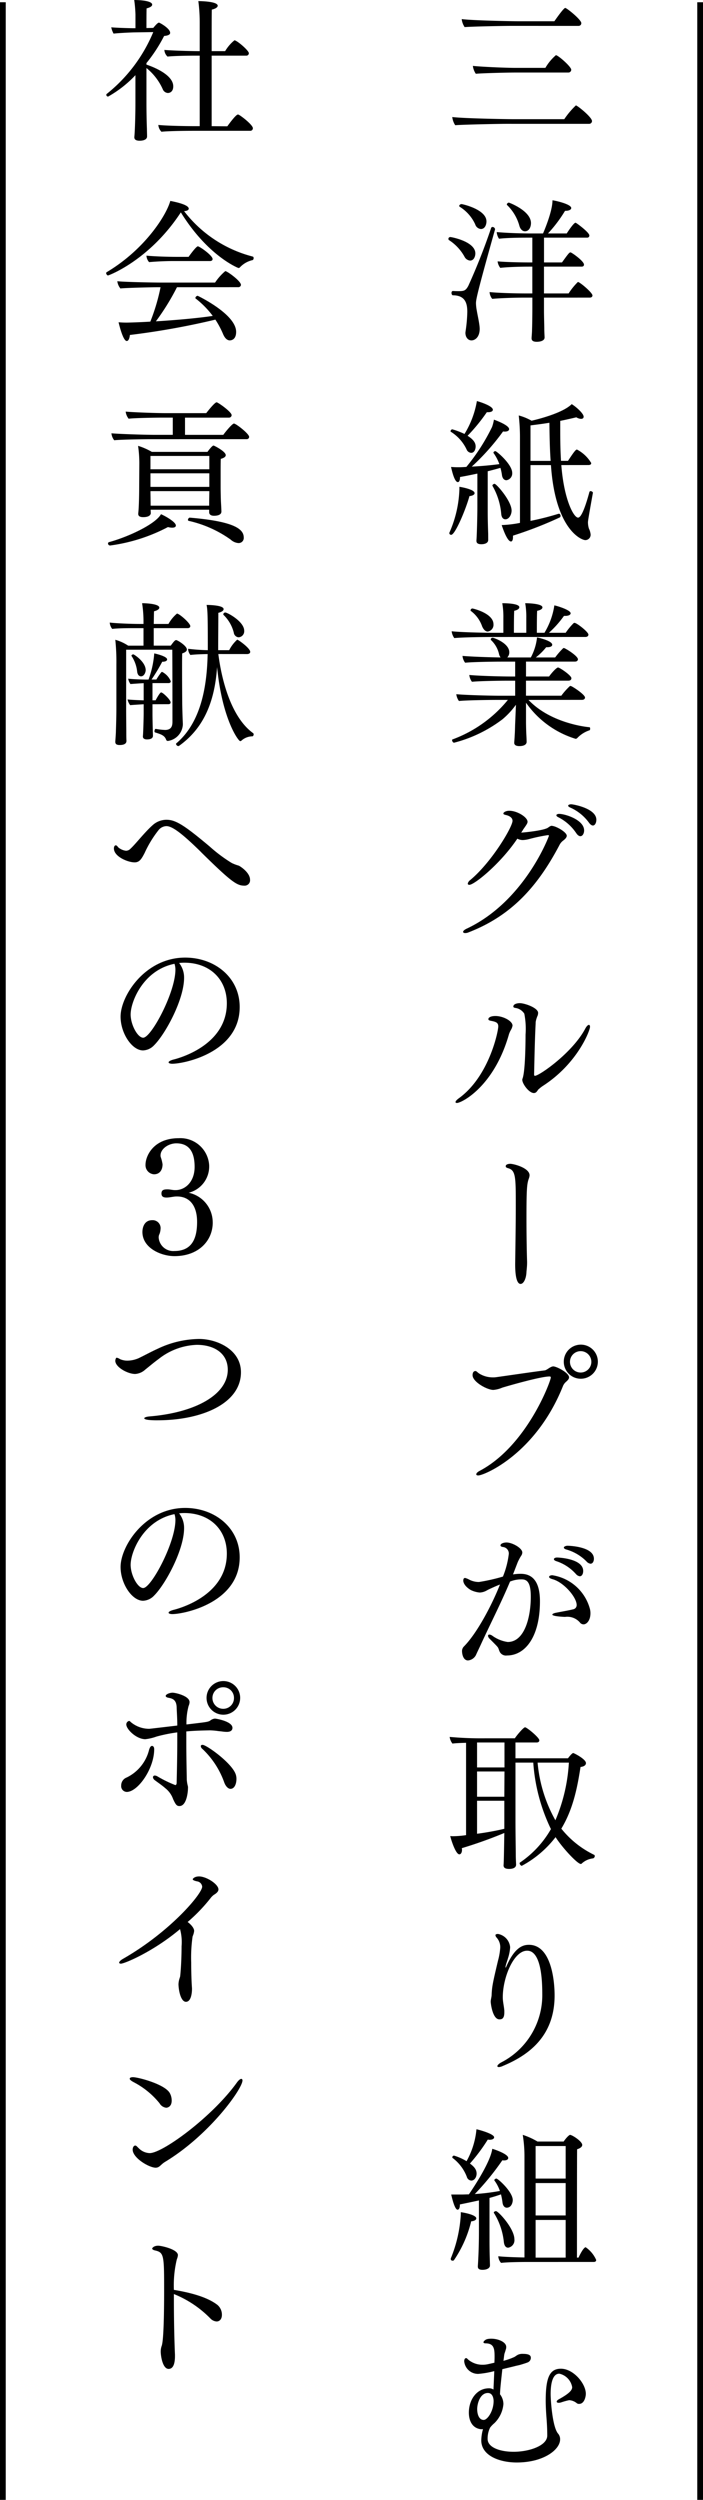
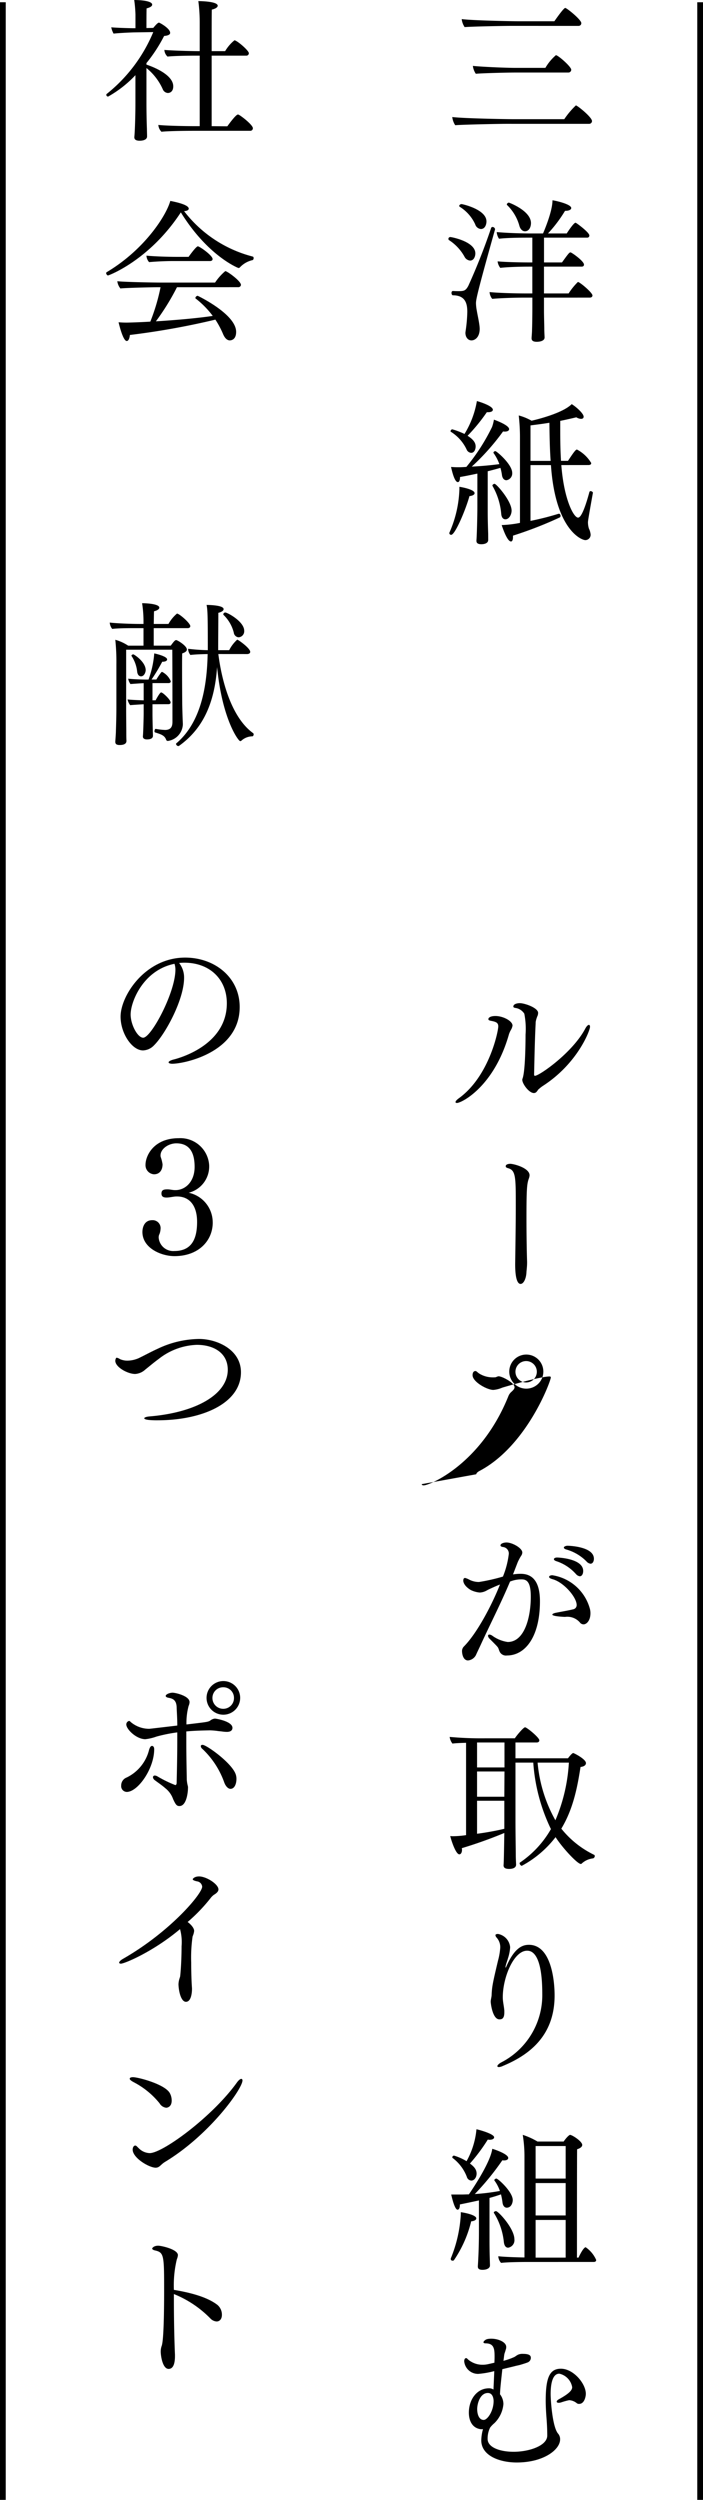
<svg xmlns="http://www.w3.org/2000/svg" width="122.5" height="435.392" viewBox="0 0 122.5 435.392">
  <defs>
    <clipPath id="a">
      <rect width="85.684" height="428.892" fill="none" />
    </clipPath>
  </defs>
  <g transform="translate(-277.5 -1837.108)">
    <g transform="translate(296 1837.108)">
      <g clip-path="url(#a)">
        <path d="M69.677,21.568c-1.242,0-7.8.134-8.854.243a3.257,3.257,0,0,1-.513-1.431c1.809.243,9.286.378,10.851.378h8.665a14.149,14.149,0,0,1,2.024-2.4c.244,0,2.807,2.051,2.807,2.726a.49.49,0,0,1-.513.486Zm.89-17.06c-1.241,0-7.045.108-8.1.216a3.125,3.125,0,0,1-.513-1.4c1.808.244,8.5.378,10.068.378H78.1c1.242-1.781,1.754-2.321,1.89-2.321.27,0,2.807,2.052,2.807,2.646a.475.475,0,0,1-.513.485Zm.675,8.125c-1.241,0-5.776.108-6.829.216a3.05,3.05,0,0,1-.513-1.376c1.08.135,5.426.35,7.558.35h5.075A8.633,8.633,0,0,1,78.368,9.61c.378,0,2.673,2,2.673,2.538a.491.491,0,0,1-.514.485Z" />
        <path d="M62.47,44.764a8.068,8.068,0,0,0-2.727-2.942.245.245,0,0,1-.107-.216.327.327,0,0,1,.323-.324c.217,0,4.373.783,4.373,2.861,0,.432-.216,1.241-.918,1.241a1.206,1.206,0,0,1-.944-.62m4.616-5.075a.261.261,0,0,1,.242-.162.462.462,0,0,1,.433.378v.054C64.629,51.107,64.44,52.187,64.44,52.834a7.525,7.525,0,0,0,.135,1.215c.135.81.351,1.728.459,2.565a5.227,5.227,0,0,1,.054.647c0,1.486-.837,2.025-1.431,2.025S62.6,58.747,62.6,57.963c0-.081.028-.189.028-.269a25.322,25.322,0,0,0,.3-3.375c0-1.35-.271-2.888-2.511-2.888-.135,0-.242-.216-.242-.4s.08-.351.242-.351h.027c.432.028.7.028,1.026.028.945,0,1.214-.136,1.646-.946a107.741,107.741,0,0,0,3.969-10.068m-2.754-.566a7.037,7.037,0,0,0-2.7-3.1.194.194,0,0,1-.108-.162c0-.162.216-.323.4-.323.134,0,4.345.917,4.345,3.022,0,.514-.242,1.323-.971,1.323a1.144,1.144,0,0,1-.972-.755M76.29,51.836v2.186c0,1.08.054,2.592.054,3.213,0,.594.053,1.349.053,1.538,0,.567-.728.756-1.376.756-.54,0-.89-.162-.89-.594v-.054c0-.216.08-.945.08-1.511.027-.622.055-2.646.055-3.59V51.836H72.645c-1.294,0-3.994.08-5.371.216a2.041,2.041,0,0,1-.459-1.134v-.054c1.08.135,4.049.243,6.5.243h.946v-4.67h-.622c-1.268,0-3.589.055-4.966.217a2.327,2.327,0,0,1-.459-1.08V45.52c1.08.107,3.375.188,5.831.188h.216V41.39h-.918c-1.269,0-3.509.026-4.886.189a2.393,2.393,0,0,1-.4-1.161c1.079.108,3.536.243,5.992.243h2.078c.054-.135,1.646-3.752,1.646-5.777.351.028,3.267.649,3.267,1.35,0,.243-.324.486-1,.486h-.081a23.592,23.592,0,0,1-2.97,3.941h3.267c.3-.486,1.241-1.863,1.511-1.863.054,0,.082,0,.108.028.324.188,2.321,1.672,2.321,2.186a.36.36,0,0,1-.4.378h-7.5v4.318h3.131c1.053-1.457,1.268-1.754,1.484-1.754.19,0,2.349,1.511,2.349,2.132,0,.19-.109.351-.4.351H76.29v4.67h4.292a11.63,11.63,0,0,1,1.619-2c.324,0,2.537,1.862,2.537,2.348,0,.189-.135.378-.459.378ZM72,39.311a7.951,7.951,0,0,0-2.132-3.59.208.208,0,0,1-.055-.107.4.4,0,0,1,.352-.324c.081,0,3.859,1.43,3.859,3.562,0,.648-.3,1.431-1.052,1.431-.406,0-.81-.351-.972-.972" />
        <path d="M60.121,93.145a.3.3,0,0,1-.323-.271.25.25,0,0,1,.026-.134,20.165,20.165,0,0,0,1.728-7.558v-.4c.54.081,2.645.486,2.645,1.107,0,.242-.3.458-.891.513-.674,2.429-2.51,6.748-3.185,6.748M62.982,75.9c1.053.675,1.4,1.241,1.4,1.862,0,.459-.216,1.107-.783,1.107a.918.918,0,0,1-.783-.567,7.289,7.289,0,0,0-2.753-3.1c-.054-.028-.054-.054-.054-.109a.374.374,0,0,1,.3-.323,13.718,13.718,0,0,1,2.132.81A16.043,16.043,0,0,0,64.6,69.85c.594.162,2.781.864,2.781,1.512,0,.243-.271.431-.837.431H66.33a31.449,31.449,0,0,1-3.348,4.1m3.59,18.139c0,.621-.728.755-1.187.755-.594,0-.864-.189-.864-.593v-.081c.081-.945.162-4.346.162-5.8v-5.83c-1.133.243-2.213.459-3.023.594,0,.621-.162.89-.378.89-.432,0-.837-1.052-1.187-2.645a13.4,13.4,0,0,0,1.4.054c.4,0,.837-.027,1.268-.054a34.757,34.757,0,0,0,4.481-6.964,7.142,7.142,0,0,0,.324-1.269c.162.054,2.646.945,2.646,1.647,0,.243-.244.431-.729.431a1.476,1.476,0,0,1-.324-.026,40.283,40.283,0,0,1-5.453,6.127c1.647-.081,3.4-.243,4.805-.432a7.711,7.711,0,0,0-1-1.917.1.1,0,0,1-.027-.081c0-.134.189-.269.324-.269.243,0,2.943,2.321,2.943,3.779a1.2,1.2,0,0,1-1,1.295c-.406,0-.7-.323-.784-.891a8.14,8.14,0,0,0-.269-1.268c-.648.189-1.431.4-2.214.594v7.1c0,.972.027,2.321.081,3.752ZM68.84,89.5a11.711,11.711,0,0,0-1.512-4.858.1.1,0,0,0-.026-.054c0-.162.215-.324.377-.324.324,0,2.969,3,2.969,4.67,0,.675-.431,1.512-1.08,1.512-.377,0-.675-.3-.728-.946M79.313,81c.458,6.019,2.159,9.151,2.915,9.151.216,0,.81-.162,1.97-4.427a.224.224,0,0,1,.217-.189c.188,0,.431.189.4.3-.863,4.8-.863,4.994-.863,5.156a4.018,4.018,0,0,0,.162,1.053,3.114,3.114,0,0,1,.3,1,.928.928,0,0,1-.918,1.026c-.7,0-5.236-1.863-5.992-13.065H73.941v9.717a49.261,49.261,0,0,0,4.886-1.241h.081c.162,0,.27.162.27.351a.29.29,0,0,1-.163.3,68.239,68.239,0,0,1-8.124,3.158V93.5c0,.54-.134.809-.35.809-.7,0-1.539-2.618-1.62-2.86a19.713,19.713,0,0,0,3.185-.378V76.058a33.568,33.568,0,0,0-.216-3.7,9.536,9.536,0,0,1,2.241.917c1.052-.242,5.424-1.322,6.99-2.888.648.378,2.079,1.593,2.079,2.187,0,.243-.162.378-.459.378a1.672,1.672,0,0,1-.81-.271c-.918.216-1.863.433-2.807.621v1.647c0,1.862.027,3.644.135,5.317h1.214c1.053-1.592,1.35-1.97,1.566-1.97a6.294,6.294,0,0,1,2.483,2.348c0,.189-.107.351-.485.351Zm-1.863-.729c-.162-2.294-.188-4.562-.216-6.64-1.134.189-2.24.324-3.293.459v6.181Z" />
-         <path d="M67.031,110.942c-1.484,0-5.074.055-6.37.19a2.567,2.567,0,0,1-.459-1.188c1.35.161,5.372.27,7.5.27h1.512v-2.537a14.091,14.091,0,0,0-.189-2.619c.3,0,2.969,0,2.969.7,0,.243-.269.486-.89.621-.054.756-.054,3.1-.054,3.833h2.159v-2.537a14.092,14.092,0,0,0-.189-2.619c.189,0,3,.027,3,.729,0,.243-.3.485-.917.594-.055.566-.055,3.077-.055,3.833h1.323a12.835,12.835,0,0,0,1.728-4.778c.54.108,2.834.81,2.834,1.376,0,.243-.3.459-.945.459h-.216a18.121,18.121,0,0,1-2.618,2.943h2.915a11.459,11.459,0,0,1,1.377-1.674.227.227,0,0,1,.189-.054c.351,0,2.4,1.566,2.4,2.052,0,.188-.162.4-.513.4Zm6.56,10.959c3.968,4.185,10.473,4.751,10.607,4.751.109,0,.136.135.136.27,0,.108-.027.243-.108.27a5.1,5.1,0,0,0-2.106,1.322.447.447,0,0,1-.324.163,16.39,16.39,0,0,1-8.638-6.29v3.347c0,.486.028,1.62.055,2.16.026.378.054,1.053.054,1.323,0,.081,0,.728-1.269.728-.566,0-.89-.188-.89-.566V129.3c0-.081.053-.621.081-1.243.053-.755.053-1.484.081-2.05l.134-3.267a13.686,13.686,0,0,1-2.348,2.537,23.74,23.74,0,0,1-8.422,4.076c-.216,0-.351-.269-.351-.431,0-.054,0-.109.054-.135A22.505,22.505,0,0,0,70,121.9H68.112c-1.485,0-5.345.055-6.641.19a2.556,2.556,0,0,1-.459-1.188c1.242.135,5.426.27,7.8.27H71.27v-2.619H70.082c-1.485,0-5.048.054-6.344.189a2.389,2.389,0,0,1-.459-1.188c1.243.135,5.048.271,7.478.271h.513v-2.592H68.894c-1.485,0-5.047.054-6.343.19a2.3,2.3,0,0,1-.459-1.189c1.134.109,4.265.243,6.641.271a1.393,1.393,0,0,1-.271-.568,4.788,4.788,0,0,0-1.4-2.456.2.2,0,0,1-.054-.135.333.333,0,0,1,.351-.27c.215,0,2.888.945,2.888,2.538a1.266,1.266,0,0,1-.351.891H74a9.527,9.527,0,0,0,1.08-3.483c.486.081,2.646.621,2.646,1.269,0,.243-.271.432-.837.432h-.216a10.309,10.309,0,0,1-1.808,1.782h3.374a13.153,13.153,0,0,1,1.377-1.593c.053-.027.08-.054.134-.054.216,0,2.456,1.376,2.456,1.971,0,.188-.162.4-.512.4H73.158v2.592h4.023c.35-.514,1.268-1.566,1.565-1.566.27,0,2.322,1.377,2.322,1.863,0,.216-.135.431-.513.431h-7.4v2.619h6.156a12.439,12.439,0,0,1,1.457-1.647.2.2,0,0,1,.162-.054c.216,0,2.511,1.485,2.511,2.025,0,.188-.163.4-.514.4ZM63.55,106.408a.107.107,0,0,1-.055-.108.349.349,0,0,1,.325-.325c.053,0,3.67.811,3.67,2.754a1.182,1.182,0,0,1-1,1.269c-.4,0-.728-.352-.971-.891a5.651,5.651,0,0,0-1.97-2.7" />
-         <path d="M72.322,145.016c.162,0,3.86-.324,4.669-.863a2.246,2.246,0,0,1,.54-.324h.055c.782,0,2.672,1.106,2.672,1.727,0,.325-.324.621-.647.864a2.184,2.184,0,0,0-.622.755c-3.941,7.5-8.584,12.39-15.817,15.2a1.515,1.515,0,0,1-.621.134c-.216,0-.351-.081-.351-.215s.189-.351.594-.54c10.122-4.75,14.36-16.088,14.36-16.2,0-.053-.054-.108-.163-.108a28.506,28.506,0,0,0-3.319.7,4.986,4.986,0,0,1-1.08.162,1.969,1.969,0,0,1-.944-.243c-2.915,4.346-7.478,8.044-8.369,8.044-.162,0-.269-.081-.269-.216a1.034,1.034,0,0,1,.4-.594c3.78-3.131,7.4-9.286,7.4-10.339,0-.539-.54-.89-1.215-1.025-.243-.054-.378-.135-.378-.243,0-.216.432-.485,1.026-.485,1.4,0,3.185,1.133,3.185,1.916,0,.243-.135.459-.729,1.295-.054.082-.108.19-.162.27Zm9.582.081a8.223,8.223,0,0,0-3.1-2.753c-.242-.108-.351-.243-.351-.351,0-.135.19-.242.487-.242,1.025,0,4.345,1.025,4.345,2.887,0,.513-.27,1-.648,1-.216,0-.485-.162-.729-.54m2.187-1.862a8.106,8.106,0,0,0-3.239-2.592c-.243-.107-.351-.216-.351-.323,0-.136.242-.243.54-.243.323,0,4.372.7,4.372,2.7,0,.513-.242,1-.593,1-.216,0-.459-.162-.729-.54" />
        <path d="M60.877,191.939c0-.136.162-.352.567-.649,5.317-3.833,6.883-11.715,6.883-12.524,0-.648-.406-.81-1.269-.972-.3-.054-.459-.135-.459-.3s.216-.54,1.241-.54c1.324,0,2.97.864,2.97,1.674a2.183,2.183,0,0,1-.3.782,4.169,4.169,0,0,0-.324.73C67.6,189.266,61.929,192.1,61.12,192.1c-.162,0-.243-.054-.243-.161M75.4,189.671c-.136.081-.243.324-.378.459a.614.614,0,0,1-.486.242c-.864,0-2.025-1.619-2.025-2.294a.44.44,0,0,1,.028-.188c.512-1.27.54-6.641.54-7.694a13.67,13.67,0,0,0-.217-3.644,2.22,2.22,0,0,0-1.511-1c-.3-.028-.4-.135-.4-.243,0-.406.567-.594,1.134-.594.837,0,3.184.809,3.184,1.7a1.633,1.633,0,0,1-.08.459,4.821,4.821,0,0,0-.324,1,1.913,1.913,0,0,0-.027.378c-.162,3.158-.216,6.64-.27,8.854,0,.215.081.269.135.269.756,0,6.532-3.994,8.772-8.205.243-.459.487-.675.649-.675.107,0,.188.135.188.351,0,.621-2.159,6.4-8.26,10.311a5.861,5.861,0,0,0-.647.513" />
        <path d="M71.377,209.952c0-4.967,0-6.154-1.376-6.5-.27-.081-.378-.189-.378-.324,0-.432.729-.432.782-.432.649,0,3.374.729,3.374,2a1.929,1.929,0,0,1-.107.513c-.352.945-.433,1.755-.433,7.045,0,2.916.055,6.047.109,7.505v.188c0,.648-.109,1.458-.109,1.593-.053,1.241-.539,2.078-1.025,2.078s-.944-.782-.944-3.428c.026-2.105.107-6.613.107-10.23" />
-         <path d="M64.494,256.766c0-.162.19-.378.541-.567,8.286-4.346,12.443-15.683,12.443-16.277,0-.135-.054-.189-.217-.189-1.564,0-7.153,1.62-8.231,1.944a4.916,4.916,0,0,1-1.566.4c-1.081,0-3.617-1.4-3.617-2.564,0-.73.458-.73.486-.73.215,0,.351.243.7.459a4.442,4.442,0,0,0,2.347.648,3.435,3.435,0,0,0,.54-.027c3.293-.459,6.127-.89,8.5-1.187.271-.028.756-.432,1-.54a1.324,1.324,0,0,1,.458-.162c.621,0,2.781,1.133,2.781,1.916,0,.324-.324.594-.621.864a1.964,1.964,0,0,0-.459.7c-4.751,11.822-13.74,15.52-14.739,15.52-.241,0-.35-.081-.35-.215m15.251-19.6a2.969,2.969,0,1,1,2.969,2.969,2.96,2.96,0,0,1-2.969-2.969m2.943-1.836a1.863,1.863,0,1,0,1.861,1.863,1.866,1.866,0,0,0-1.861-1.863" />
+         <path d="M64.494,256.766c0-.162.19-.378.541-.567,8.286-4.346,12.443-15.683,12.443-16.277,0-.135-.054-.189-.217-.189-1.564,0-7.153,1.62-8.231,1.944a4.916,4.916,0,0,1-1.566.4c-1.081,0-3.617-1.4-3.617-2.564,0-.73.458-.73.486-.73.215,0,.351.243.7.459a4.442,4.442,0,0,0,2.347.648,3.435,3.435,0,0,0,.54-.027a1.324,1.324,0,0,1,.458-.162c.621,0,2.781,1.133,2.781,1.916,0,.324-.324.594-.621.864a1.964,1.964,0,0,0-.459.7c-4.751,11.822-13.74,15.52-14.739,15.52-.241,0-.35-.081-.35-.215m15.251-19.6a2.969,2.969,0,1,1,2.969,2.969,2.96,2.96,0,0,1-2.969-2.969m2.943-1.836a1.863,1.863,0,1,0,1.861,1.863,1.866,1.866,0,0,0-1.861-1.863" />
        <path d="M70.892,274.212a8.209,8.209,0,0,1,1.35-.108c2,0,3.346,1.295,3.346,4.777,0,6.236-2.591,9.448-5.749,9.448a1.216,1.216,0,0,1-1.3-.729c-.081-.189-.134-.378-.216-.567-.134-.242-.243-.351-1.537-1.647a.808.808,0,0,1-.244-.485c0-.135.081-.216.244-.216a1.02,1.02,0,0,1,.485.189,6.03,6.03,0,0,0,2.7,1.106c2.941,0,4.021-4.318,4.021-7.882,0-2.294-.539-3.022-1.539-3.022a5.232,5.232,0,0,0-2.077.378c-1.621,3.859-3.428,7.342-5.182,11.175-.162.35-.594,1.241-.757,1.619a1.734,1.734,0,0,1-1.377.945c-.836,0-1.052-1.08-1.052-1.674a1.175,1.175,0,0,1,.3-.728c2.295-2.295,4.913-7.262,6.316-10.825-.784.3-1.943.837-2.241,1a2.7,2.7,0,0,1-1.267.4,4.293,4.293,0,0,1-1.621-.459c-1.268-.782-1.268-1.538-1.268-1.619,0-.325.135-.459.271-.459h.08a3.641,3.641,0,0,1,.756.324,3.728,3.728,0,0,0,1.619.378,32.47,32.47,0,0,0,4.184-.945,15.143,15.143,0,0,0,1.026-3.968,1.142,1.142,0,0,0-1.052-1.188c-.3-.053-.4-.162-.4-.27,0-.324.565-.513,1.051-.513,1,0,2.753.972,2.753,1.755a1.115,1.115,0,0,1-.241.621,9.226,9.226,0,0,0-.568,1.079Zm11.659,8.368a2.9,2.9,0,0,0-2.59-.972c-.081,0-2.214-.081-2.214-.4,0-.108.216-.243.649-.324.781-.162,2.1-.378,2.969-.594a.743.743,0,0,0,.621-.756c0-1.322-2.187-3.914-4.158-4.481-.62-.162-.647-.35-.647-.4,0-.161.188-.3.566-.3a8.047,8.047,0,0,1,6.56,5.912,2.943,2.943,0,0,1,.081.7c0,1.349-.728,1.943-1.187,1.943a.805.805,0,0,1-.65-.323m-.727-8.476A7.8,7.8,0,0,0,78.4,271.89c-.243-.081-.378-.216-.378-.324,0-.161.188-.3.566-.3.162,0,4.535.162,4.535,2.349,0,.486-.215.918-.594.918a1.07,1.07,0,0,1-.7-.432m1.862-2.16a7.968,7.968,0,0,0-3.537-2.078c-.269-.081-.4-.216-.4-.324,0-.161.3-.324.648-.324,1,.027,4.588.324,4.588,2.267,0,.459-.215.864-.593.864a1.128,1.128,0,0,1-.7-.4" />
        <path d="M62.713,303.535c-.864.027-1.727.055-2.376.135a2.479,2.479,0,0,1-.485-1.16,60.584,60.584,0,0,0,6.073.243h5.291c.242-.406,1.485-1.917,1.781-1.917s2.484,1.782,2.484,2.267c0,.216-.162.378-.459.378h-3.7v2.753h9.15c.647-.863.864-.917.918-.917.107,0,2.213,1.053,2.213,1.754,0,.3-.242.594-.944.675-.54,3.482-1.269,7.315-3.347,10.743a16.536,16.536,0,0,0,5.668,4.535.244.244,0,0,1,.162.243.447.447,0,0,1-.3.4,3.458,3.458,0,0,0-2.024.945c-.028.026-.054.026-.109.026-.593,0-3.184-2.78-4.4-4.67a18.339,18.339,0,0,1-5.885,4.995c-.161,0-.378-.27-.378-.432,0-.055,0-.109.055-.136a17.482,17.482,0,0,0,5.4-5.83,31.592,31.592,0,0,1-3.077-11.58h-3.1v10.149c0,2.16.053,5.21.053,5.939,0,.7.055,1.539.055,1.674,0,.728-.945.756-1.215.756-.648,0-.971-.19-.971-.622v-.053c.026-.216.053-.54.134-5.588a77.333,77.333,0,0,1-7.4,2.645c0,.108.027.189.027.27,0,.514-.216.81-.459.81-.621,0-1.4-2.376-1.593-3.185.136,0,.3.027.459.027a16.429,16.429,0,0,0,2.3-.189Zm6.695-.054H64.63v4.346h4.778Zm0,5.048H64.629v4.4H69.38Zm-.028,5.1H64.629v5.749c1.647-.216,3.4-.539,4.751-.864Zm5.8-6.641a24.908,24.908,0,0,0,3.1,10.042,29.814,29.814,0,0,0,2.348-10.042Z" />
        <path d="M68.408,360.013c-.162,0-.243-.081-.243-.162,0-.135.216-.4.675-.648a13.164,13.164,0,0,0,7.153-11.958c0-7.153-1.917-7.5-2.646-7.5-2.321,0-4.237,4.642-4.237,8.125,0,.755.216,1.565.27,2.321v.324c0,1.188-.567,1.188-.864,1.188-1.188,0-1.511-2.808-1.511-3.078,0-.324.134-.729.161-1.107.055-1.511.189-2.132,1.107-6.019a11.685,11.685,0,0,0,.4-2.321,2.509,2.509,0,0,0-.621-1.7.7.7,0,0,1-.216-.432c0-.216.351-.216.459-.216a2.583,2.583,0,0,1,2.1,2.322,7.775,7.775,0,0,1-.378,1.916c-.135.486-.35,1-.432,1.485v.054c0,.054,0,.081.028.081s.054-.027.081-.108c1.457-3.375,2.86-3.86,3.968-3.86,3.833,0,4.48,6.046,4.48,8.826,0,7.073-4.48,10.393-9.042,12.283a1.827,1.827,0,0,1-.7.188" />
        <path d="M60.634,393.6a.273.273,0,0,1-.27.135.305.305,0,0,1-.324-.3.294.294,0,0,1,.027-.135,23.467,23.467,0,0,0,1.728-7.612v-.4c.486.054,2.7.459,2.7,1.081,0,.242-.3.458-.89.512a20.668,20.668,0,0,1-2.97,6.721m4.319-10.365c-1.215.27-2.4.512-3.32.7v.081c0,.566-.189.837-.4.837s-.6-.4-1.108-2.646h1.917c.351,0,.729-.027,1.16-.027.055-.081,3.752-5.371,4.076-7.936.406.108,2.781.918,2.781,1.593,0,.242-.243.432-.7.432a1.314,1.314,0,0,1-.324-.027,46.064,46.064,0,0,1-4.8,5.884,37.909,37.909,0,0,0,4.372-.54,6.836,6.836,0,0,0-.945-1.808.1.1,0,0,1-.027-.081c0-.108.216-.27.352-.27.3,0,2.861,2.321,2.861,3.752,0,.351-.19,1.322-1.053,1.322-.351,0-.648-.3-.729-.863a11.281,11.281,0,0,0-.27-1.458c-.594.216-1.3.432-2,.621v6.748c0,.972,0,2.484.054,3.914,0,.27.026.783.026,1.107,0,.459-.539.755-1.3.755-.567,0-.81-.188-.81-.566v-.108c.027-.4.189-2.807.189-6.046Zm-1.565-6.424c.675.513,1.16,1,1.16,1.754,0,.648-.4,1.215-.917,1.215a.863.863,0,0,1-.783-.648,7.428,7.428,0,0,0-2.484-3.293.2.2,0,0,1-.053-.108.318.318,0,0,1,.3-.3,9.385,9.385,0,0,1,2.187.972,13.991,13.991,0,0,0,1.727-5.561c.3.054,3.078.783,3.078,1.4,0,.244-.271.433-.81.433-.081,0-.189-.027-.3-.027a31.24,31.24,0,0,1-3.1,4.157M69.3,390.5a11.838,11.838,0,0,0-1.728-5.075.1.1,0,0,1-.027-.081c0-.107.217-.243.378-.243.405,0,3.213,3.023,3.213,4.913a1.319,1.319,0,0,1-1.08,1.458c-.406,0-.675-.324-.756-.972m4.183,3.456c-1.079,0-3.589.026-4.669.161a1.87,1.87,0,0,1-.486-1.161c.783.108,2.861.189,4.562.216V375.733a23.442,23.442,0,0,0-.3-3.914,12.433,12.433,0,0,1,2.564,1.161h4.562c.728-1.026,1.08-1.161,1.106-1.161.378,0,2.133,1.134,2.133,1.755,0,.3-.3.566-.891.755-.027,1.188-.027,16.439-.027,18.869h.271c.809-1.728,1.187-1.809,1.241-1.809a5.21,5.21,0,0,1,1.836,2.213c0,.216-.136.352-.406.352Zm6.586-20.192H74.832v5.669h5.236Zm0,6.451H74.832v5.642h5.236Zm0,6.425H74.832v6.56h5.236Z" />
        <path d="M65.3,423.088c-1.565-.189-2.1-1.565-2.1-2.889,0-2.321,1.43-4.237,3.482-4.237h.135a1.334,1.334,0,0,1,.675.216c.027-.864.108-2.24.134-3.212a15.766,15.766,0,0,1-2.806.485,2.42,2.42,0,0,1-2.43-2.186c0-.567.324-.567.324-.567.108,0,.189.081.378.27a3.85,3.85,0,0,0,2.456.891h.081a4.326,4.326,0,0,0,.81-.081c.27-.054.945-.216,1.215-.27,0-.189.027-.567.027-1,0-1.269-.027-2.375-1.539-2.375-.269,0-.4-.081-.4-.189a.478.478,0,0,1,.242-.324c.108-.108.324-.3,1.134-.3,1.161,0,2.592.567,2.592,1.431a1.171,1.171,0,0,1-.055.4c-.054.135-.081.3-.135.432-.026.108-.081.217-.107.324-.081.3-.109.837-.19,1.269a11.39,11.39,0,0,0,1.971-.7,5.642,5.642,0,0,1,.54-.352,1.879,1.879,0,0,1,.891-.162c1.268,0,1.376.378,1.376.729a.868.868,0,0,1-.541.756q-.282.121-1.213.4c-.351.108-.7.162-1,.243-.621.162-1.35.324-2.213.54-.136,1.3-.378,3.293-.406,4.373a2.824,2.824,0,0,1,.594,1.7,5.279,5.279,0,0,1-1.565,3.32,4.885,4.885,0,0,0-.756.783,4.334,4.334,0,0,0-.432,1.97c0,1.512,2.213,2.241,4.534,2.241,2.646,0,5.832-1.026,5.858-2.807,0-1.08-.054-2.16-.162-3.483-.054-.783-.108-1.727-.108-2.618,0-3.995.675-5.56,2.646-5.56,2.185,0,4.346,2.591,4.346,4.373,0,.459-.244,1.754-1.162,1.754a.592.592,0,0,1-.431-.135,2.319,2.319,0,0,0-1.3-.513,10.181,10.181,0,0,0-1.376.378,1.5,1.5,0,0,1-.459.081c-.216,0-.352-.081-.352-.216,0-.108.136-.27.433-.432,1.862-1.026,2.267-1.592,2.267-2.078a2.906,2.906,0,0,0-2.241-2.349c-1.215,0-1.511,1.863-1.511,3.536,0,1.053.3,5.75,1.3,6.91a1.468,1.468,0,0,1,.35,1c0,1.782-2.861,4.023-7.558,4.023-2.915,0-6.154-1.134-6.18-3.833a7.71,7.71,0,0,1,.3-1.971Zm2.214-4.913c0-.135-.027-1.4-1-1.4-1.35,0-1.862,1.835-1.862,2.806,0,.918.324,1.89,1.133,1.89.648,0,1.728-1.538,1.728-3.293" />
        <path d="M5.1,13.093a19.952,19.952,0,0,1-4.75,3.724.306.306,0,0,1-.324-.3.232.232,0,0,1,.107-.188A27,27,0,0,0,8.206,5.589l-3.4.053c-1.025.028-2.969.135-3.509.216A3.358,3.358,0,0,1,.891,4.752c.567.081,3.132.162,3.914.162h.3V2.539A21.98,21.98,0,0,0,4.886,0c.108,0,3.131,0,3.131.81,0,.243-.3.486-.972.648-.026.594-.026,2.618-.026,3.428L8.206,4.86c.406-.486.784-.918,1-.918.108,0,1.944,1,1.944,1.781,0,.3-.352.487-1.053.54a26.834,26.834,0,0,1-3.077,4.724v.271c.081.026,4.67,1.457,4.67,3.778,0,.891-.54,1.161-.946,1.161a1.032,1.032,0,0,1-.89-.675,9.94,9.94,0,0,0-2.834-3.671v6.236c0,.971.026,3.022.081,4.345,0,.27.026,1,.026,1.323,0,.756-1.134.756-1.3.756-.594,0-.918-.189-.918-.594v-.081c.081-.648.189-3.483.189-5.911Zm10.2,9.69c-1.35,0-4.346.027-5.668.162a1.872,1.872,0,0,1-.54-1.187c1.161.134,4.292.215,6.613.215H16.3V9.691h-.7c-1.079,0-3.59.028-4.912.162a1.728,1.728,0,0,1-.54-1.079V8.693c1.106.108,4.454.216,6.127.216H16.3V3.97A28.98,28.98,0,0,0,16.061.19c.216,0,3.374.027,3.374.81,0,.243-.323.512-1.026.675-.027.486-.027,3.589-.027,7.234h2.349a7.025,7.025,0,0,1,1.62-1.89c.432,0,2.51,1.782,2.51,2.241a.418.418,0,0,1-.459.431h-6.02V21.973L21.109,22s1.458-2.051,1.836-2.051a.423.423,0,0,1,.242.081c.675.4,2.376,1.781,2.376,2.294a.438.438,0,0,1-.459.459Z" />
        <path d="M.324,47.976c-.162,0-.324-.243-.324-.406a.2.2,0,0,1,.081-.162C6.748,43.441,10.5,37.476,11.175,34.992c2.51.486,3.213.972,3.213,1.35,0,.243-.3.4-.811.432a21.994,21.994,0,0,0,11.958,7.909c.108.026.162.135.162.269,0,.162-.081.325-.188.352a4.314,4.314,0,0,0-2.187,1.241.329.329,0,0,1-.27.135c-.027,0-5.29-2.025-10.041-9.691C7.531,45.358.432,47.976.324,47.976m12.012,2.051a41.424,41.424,0,0,1-3.671,5.939c3.536-.217,7.423-.567,9.906-.945A15.571,15.571,0,0,0,15.6,52a.107.107,0,0,1-.053-.107.459.459,0,0,1,.4-.378S22.647,54.7,22.647,57.8c0,1.4-.89,1.484-1.107,1.484-.378,0-.81-.269-1.16-1.079a15.443,15.443,0,0,0-1.35-2.537,132.54,132.54,0,0,1-14.9,2.672c-.054.647-.27,1.053-.54,1.053-.675,0-1.376-3.05-1.431-3.267a15.239,15.239,0,0,0,1.755.055c1.106-.028,2.4-.081,3.779-.162a34.212,34.212,0,0,0,1.782-5.993H9.016c-1.188,0-5.642.108-6.533.216a2.451,2.451,0,0,1-.54-1.268c.918.135,6.1.242,7.775.242h9.258a9.578,9.578,0,0,1,1.782-2c.324,0,2.726,1.727,2.726,2.4a.438.438,0,0,1-.486.4Zm-.756-4.562c-.891,0-2.672.055-4.1.189a1.827,1.827,0,0,1-.459-1.133c1.215.134,3.7.215,5.264.215H14.36c.081-.108,1.3-1.834,1.619-1.834.3,0,2.565,1.591,2.565,2.212,0,.19-.135.351-.459.351Z" />
-         <path d="M.7,95.007a.363.363,0,0,1-.378-.35.249.249,0,0,1,.189-.243c3.212-.864,8.043-3.078,9.043-4.859.863.378,2.59,1.376,2.59,1.97,0,.243-.215.378-.647.378a2.745,2.745,0,0,1-.729-.108A30.083,30.083,0,0,1,.7,95.007M7.828,76.491c-1.053,0-5.317.054-6.425.188a2.323,2.323,0,0,1-.485-1.215c1,.109,5.641.271,7.638.271h3.051v-3H9.771c-1.052,0-4.751.054-5.857.188A2.447,2.447,0,0,1,3.4,71.686c1,.108,5.1.27,7.1.27h6.937c.244-.325,1.485-1.89,1.809-1.89.243,0,2.618,1.674,2.618,2.24a.458.458,0,0,1-.485.433h-7.64v3h6.667c.405-.567,1.567-1.971,1.863-1.971.351,0,2.645,1.781,2.645,2.322a.413.413,0,0,1-.458.4ZM20.083,89.1c0,.189-.081.729-1.3.729-.594,0-.837-.27-.837-.621v-.432H7.747l.027.594c0,.054,0,.7-1.323.7-.54,0-.863-.162-.863-.567V89.42c.135-1.107.162-3.725.162-4.238l.026-4.157a21.588,21.588,0,0,0-.216-3.374,11.227,11.227,0,0,1,2.4,1.053h9.69c.054-.081.81-1.107,1.053-1.107.108,0,2.133,1.026,2.133,1.674,0,.3-.352.513-.865.648-.026.512-.026,1.754-.026,2.861v2.078c0,.513.026,1.89.054,2.511.027.485.081,1.376.081,1.7Zm-2.106-9.69H7.719v2.321H17.977Zm0,3.023H7.719V84.8H17.977Zm-.027,5.183c0-.514.027-1.512.027-2.079H7.72v.216c0,.215.027,1.727.027,2.321h10.2Zm3.752,6.37a20.159,20.159,0,0,0-7.314-3.267.17.17,0,0,1-.136-.162c0-.188.162-.4.3-.4h.027c7.693.647,9.394,1.971,9.394,3.455a.89.89,0,0,1-.945.972,2.249,2.249,0,0,1-1.323-.594" />
        <path d="M1.781,115.746a37.408,37.408,0,0,0-.188-4.318,7.906,7.906,0,0,1,2.24,1.025H6.506V109.4H5.129c-1.053,0-3.024,0-4.076.135a1.994,1.994,0,0,1-.432-1.106c1.08.135,3.752.242,5.21.242h.675v-.648a21.425,21.425,0,0,0-.243-2.968c.134,0,3,.026,3,.782,0,.216-.3.486-.918.621-.028.216-.028,1.134-.054,2.213h2.564a6.484,6.484,0,0,1,1.485-1.808c.4,0,2.321,1.673,2.321,2.186,0,.189-.162.351-.432.351H8.287v3.05h2.969c.567-.782.756-.971.945-.971.216,0,1.862,1,1.862,1.646,0,.271-.243.486-.809.675-.028.486-.028,1.593-.028,2.861,0,2.537.028,5.695.028,5.695,0,.865.081,3.186.107,3.645v.216a3.04,3.04,0,0,1-2.618,2.834.316.316,0,0,1-.3-.243c-.269-.675-.756-.891-1.916-1.242-.081-.027-.108-.108-.108-.215,0-.19.108-.433.216-.406a11.757,11.757,0,0,0,1.673.19c1-.028,1.242-.621,1.242-1.4,0-2.348,0-9.07-.027-12.579H3.482v10.366c0,1.322.027,3.239.027,3.886,0,.406,0,1.269.027,1.566v.053c0,.217-.054.73-1.188.73-.512,0-.755-.162-.755-.54v-.108c.027-.378.108-1.431.108-1.889.026-.756.08-2.511.08-3.942Zm6.29,6.91v1.7c0,.566.026,1.916.054,2.834,0,.35.027.7.027.944,0,.216-.081.648-1.053.648-.459,0-.7-.189-.7-.512v-.055c.054-.351.135-3.185.135-3.941v-1.62c-.378.028-1.862.109-2.349.162a2.437,2.437,0,0,1-.458-1c.594.082,2.132.136,2.807.163v-3c-.378.028-1.809.109-2.294.163a2.149,2.149,0,0,1-.4-.945c.7.108,2.618.161,3,.161h.54a16.918,16.918,0,0,0,1-4.561c.485.108,2.24.54,2.24,1.053,0,.215-.243.4-.783.4H9.771a33.585,33.585,0,0,1-1.862,3.1h.837a11.718,11.718,0,0,1,.863-1.268.2.2,0,0,1,.162-.054,3.244,3.244,0,0,1,1.485,1.619c0,.162-.081.324-.378.324H8.071v3h.54c.458-.837.81-1.376.972-1.376.3,0,1.646,1.295,1.646,1.727,0,.161-.081.323-.378.323ZM5.4,116.961a6.068,6.068,0,0,0-.971-2.7c-.027-.028-.027-.028-.027-.054,0-.108.189-.243.323-.243s2.161,1.3,2.161,2.753c0,.378-.271,1.08-.811,1.08-.351,0-.62-.3-.675-.837m14.145-3.05c.728,5.668,2.645,11.31,6.046,13.766a.248.248,0,0,1,.108.217c0,.188-.108.35-.216.35a2.909,2.909,0,0,0-1.889.729.332.332,0,0,1-.244.108c-.3,0-3.13-3.779-4.021-12.9-.432,6.235-2.43,10.716-6.613,13.712a.386.386,0,0,1-.162.053.458.458,0,0,1-.378-.377.141.141,0,0,1,.053-.108c4.4-3.725,5.345-10.177,5.453-15.548-1,.027-2.186.054-3,.162a1.718,1.718,0,0,1-.4-1.08,31.962,31.962,0,0,0,3.428.243v-.7c0-4.939-.027-6.37-.216-7.179.081,0,2.97,0,2.97.728,0,.243-.271.485-.918.648,0,1.917-.028,4.507-.028,6.154v.351h1.917a6.377,6.377,0,0,1,1.4-1.836c.162,0,2.267,1.485,2.267,2.133,0,.216-.215.378-.512.378Zm2.7-3.7a6.5,6.5,0,0,0-1.781-3.1.2.2,0,0,1-.055-.135.353.353,0,0,1,.352-.3c.35,0,3.293,1.565,3.293,3.185A1.059,1.059,0,0,1,23.079,111a.933.933,0,0,1-.837-.783" />
-         <path d="M16.574,148.444c-3.4-3.348-5.075-4.562-6.074-4.562a1.812,1.812,0,0,0-1.376.7,19.266,19.266,0,0,0-2.43,3.995c-.513.971-.863,1.619-1.727,1.619-1.188,0-3.618-1-3.618-2.429,0-.27.109-.54.325-.54.107,0,.243.081.4.324a2.511,2.511,0,0,0,1.376.62,1.076,1.076,0,0,0,.783-.35c.863-.783,2.51-2.915,3.859-4.1a3.594,3.594,0,0,1,2.43-.945c1.619,0,3.158,1,7.531,4.67a26.11,26.11,0,0,0,3.833,2.861,7.648,7.648,0,0,0,1.215.459c.216.081,1.97,1.188,1.97,2.456a.937.937,0,0,1-1.025,1.027c-1.269,0-2.268-.675-7.477-5.8" />
        <path d="M13.578,170.289c0,3.833-3.293,9.852-5.237,11.768a2.772,2.772,0,0,1-1.916.891c-1.917,0-3.914-2.969-3.914-5.884,0-3.645,4.292-10.284,11.256-10.284,5.155,0,9.5,3.455,9.5,8.61,0,7.909-9.663,9.879-11.741,9.879-.406,0-.649-.107-.649-.242s.243-.324.837-.487c.675-.162,9.313-2.348,9.313-9.8,0-4.13-2.915-7.073-7.423-7.073h-.054a8.179,8.179,0,0,0-.837.054,4.088,4.088,0,0,1,.864,2.565m-9.313,6.4c0,1.781,1.215,4.049,2.187,4.049,1.4,0,5.615-7.882,5.615-11.851a3.169,3.169,0,0,0-.162-1.025c-5.453,1.106-7.64,6.613-7.64,8.827" />
        <path d="M18.571,212.918c0,3.158-2.456,5.857-6.667,5.857-2.321,0-5.588-1.4-5.588-4.211,0-.728.3-2.051,1.7-2.051a1.382,1.382,0,0,1,1.458,1.566,2.684,2.684,0,0,1-.216.917.858.858,0,0,0-.081.243,1.323,1.323,0,0,0-.027.325,2.54,2.54,0,0,0,2.727,2.321c3.185,0,3.967-2.349,3.967-5.075,0-2.753-1.241-4.427-3.508-4.427h-.162c-.54.027-1.107.189-1.647.189-.378,0-.891-.053-.891-.7,0-.675.486-.728,1.053-.728.459,0,.863.134,1.322.134h.055c1.728,0,3.347-1.457,3.347-4.048,0-1.971-.54-4.1-3.186-4.1-1.376,0-2.753.972-2.753,2.1a.884.884,0,0,0,.028.27,6.728,6.728,0,0,1,.323,1.269c0,1.052-.539,1.754-1.484,1.754a1.585,1.585,0,0,1-1.485-1.673c0-1.458,1.322-4.617,5.8-4.617a5.026,5.026,0,0,1,5.29,4.67,4.721,4.721,0,0,1-3.563,4.832,5.28,5.28,0,0,1,4.184,5.183" />
        <path d="M8.962,247.37c-.783,0-2.321-.026-2.321-.352,0-.133.3-.269.89-.323,8.152-.675,13.659-3.86,13.659-8.125,0-2.86-2.349-4.345-5.4-4.345a11.342,11.342,0,0,0-6.667,2.483c-.783.567-1.539,1.215-2.321,1.836a2.834,2.834,0,0,1-1.755.755c-1.3,0-3.455-1.188-3.455-2.294,0-.136.081-.54.243-.54a1.5,1.5,0,0,1,.566.243,3.092,3.092,0,0,0,1.3.269,4.928,4.928,0,0,0,2.187-.539c1-.486,1.971-1.025,3.05-1.512a17.2,17.2,0,0,1,7.234-1.727c3.158,0,7.315,1.862,7.315,5.8,0,5.451-6.83,8.367-14.522,8.367" />
-         <path d="M13.578,266.139c0,3.833-3.293,9.852-5.237,11.768a2.772,2.772,0,0,1-1.916.891c-1.917,0-3.914-2.969-3.914-5.884,0-3.645,4.292-10.284,11.256-10.284,5.155,0,9.5,3.455,9.5,8.61,0,7.909-9.663,9.879-11.741,9.879-.406,0-.649-.107-.649-.242s.243-.324.837-.487c.675-.162,9.313-2.348,9.313-9.8,0-4.13-2.915-7.073-7.423-7.073h-.054a8.174,8.174,0,0,0-.837.054,4.088,4.088,0,0,1,.864,2.565m-9.313,6.4c0,1.781,1.215,4.049,2.187,4.049,1.4,0,5.615-7.882,5.615-11.851a3.169,3.169,0,0,0-.162-1.025c-5.453,1.106-7.64,6.613-7.64,8.827" />
        <path d="M2.619,310.983a1.467,1.467,0,0,1,.945-1.4,7.29,7.29,0,0,0,3.859-4.616c.081-.324.243-.89.568-.89.188,0,.378.188.378.566,0,3.428-2.862,7.45-4.779,7.45a1,1,0,0,1-.971-1.106m11.633.566c0,.378-.188,3-1.484,3-.459,0-.647-.215-1.106-1.214a4.179,4.179,0,0,0-1.35-1.89c-.647-.566-1.35-1.025-1.836-1.4a.74.74,0,0,1-.323-.513.306.306,0,0,1,.323-.3.992.992,0,0,1,.433.135A21.1,21.1,0,0,0,12.04,310.9c.188,0,.243-.217.243-.433.053-2.294.107-4.8.107-7.207v-1.538a26.679,26.679,0,0,0-3.617.729,8.538,8.538,0,0,1-1.943.459c-1.566,0-3.321-1.728-3.321-2.565A.625.625,0,0,1,4,299.726c.134,0,.269.217.54.4a4.967,4.967,0,0,0,2.915.972c.134,0,.134,0,4.939-.566,0-1.215-.081-2.295-.107-3.024,0-1.4-.649-1.674-1.4-1.808-.35-.054-.512-.19-.512-.325,0-.269.648-.566,1.215-.566.431,0,2.942.54,2.942,1.647a1.732,1.732,0,0,1-.162.647,11.287,11.287,0,0,0-.378,3.239c3.644-.431,3.67-.431,4.1-.647a1.588,1.588,0,0,1,.865-.378c.133,0,3.049.459,3.049,1.619,0,.135-.027.7-.971.7a6.158,6.158,0,0,1-.729-.054c-.189-.027-.431-.054-.728-.081a12.1,12.1,0,0,0-1.512-.135c-1.268.027-2.645.054-4.1.189v2.106c0,2.24.054,4.4.081,6.316a5.951,5.951,0,0,0,.162,1,1.345,1.345,0,0,1,.053.323Zm6.317-1.133a14.844,14.844,0,0,0-3.778-5.8.7.7,0,0,1-.3-.485c0-.163.108-.244.3-.244.674,0,4.8,2.943,5.695,4.913a2.377,2.377,0,0,1,.215,1.053c0,.648-.243,1.7-1.052,1.7-.216,0-.729-.189-1.08-1.133M17.492,295.7a2.929,2.929,0,1,1,2.942,2.942,2.926,2.926,0,0,1-2.942-2.942m4.778.027a1.834,1.834,0,0,0-1.864-1.863,1.855,1.855,0,0,0-1.889,1.863,1.877,1.877,0,0,0,1.889,1.889,1.856,1.856,0,0,0,1.864-1.889" />
        <path d="M2.565,342.006c-.188,0-.3-.081-.3-.188,0-.136.216-.406.7-.675,8.2-4.7,13.766-11.311,13.766-12.552a1.026,1.026,0,0,0-.864-.918c-.3-.054-.783-.189-.783-.378,0-.054.27-.486,1.108-.486,1.268,0,3.374,1.349,3.374,2.267,0,.3-.243.621-.811.946a3.4,3.4,0,0,0-.458.431,29.192,29.192,0,0,1-4.1,4.292c.271.189,1.134.917,1.134,1.566a3.194,3.194,0,0,1-.269.944,25.71,25.71,0,0,0-.244,4.563c0,1.672.054,3.427.136,4.453v.189c0,.081,0,2.187-1.054,2.187-.781,0-1.241-1.567-1.3-3.024a3.651,3.651,0,0,1,.108-.783c.053-.216.163-.513.189-.647.161-1.54.243-3.59.243-5.237a8.548,8.548,0,0,0-.269-2.97c-4.643,3.915-9.665,6.02-10.312,6.02" />
        <path d="M9.313,366.335a14.19,14.19,0,0,0-4.481-3.671c-.567-.3-.728-.486-.728-.621,0-.161.188-.27.566-.27.891,0,5.561,1.215,6.424,2.781a2.7,2.7,0,0,1,.324,1.3c0,1.133-.809,1.242-.944,1.242a1.528,1.528,0,0,1-1.161-.756m-.675,11.2c-1.16,0-4.021-1.7-4.021-3.158,0-.27.134-.7.458-.7.189,0,.3.189.621.486A2.809,2.809,0,0,0,7.585,375c2.268,0,10.959-6.369,15.225-12.336.3-.4.566-.594.728-.594.135,0,.216.108.216.27,0,1.459-5.75,9.5-13.47,14.172-.809.485-.971,1.025-1.646,1.025" />
        <path d="M11.8,400.679c0,3.293.081,6.964.189,9.447v.216c0,1.188-.243,2.24-1.107,2.24-1.053,0-1.376-2.294-1.376-3.022a2.929,2.929,0,0,1,.162-.972c.323-.81.432-5.075.432-9.745,0-5.992-.028-6.532-1.539-6.883-.4-.081-.54-.216-.54-.35,0-.055.243-.487,1.052-.487.514,0,3.429.621,3.429,1.647a2.411,2.411,0,0,1-.189.728,19.349,19.349,0,0,0-.513,5.319c2.78.459,5.776,1.214,7.585,2.618a2.218,2.218,0,0,1,.783,1.727c0,.837-.486,1.161-.918,1.161a1.658,1.658,0,0,1-1.08-.513,18.556,18.556,0,0,0-6.37-4.265Z" />
      </g>
    </g>
    <path d="M.5,435h-1V0h1Z" transform="translate(399.5 1837.5)" />
    <path d="M.5,435h-1V0h1Z" transform="translate(278 1837.5)" />
  </g>
</svg>